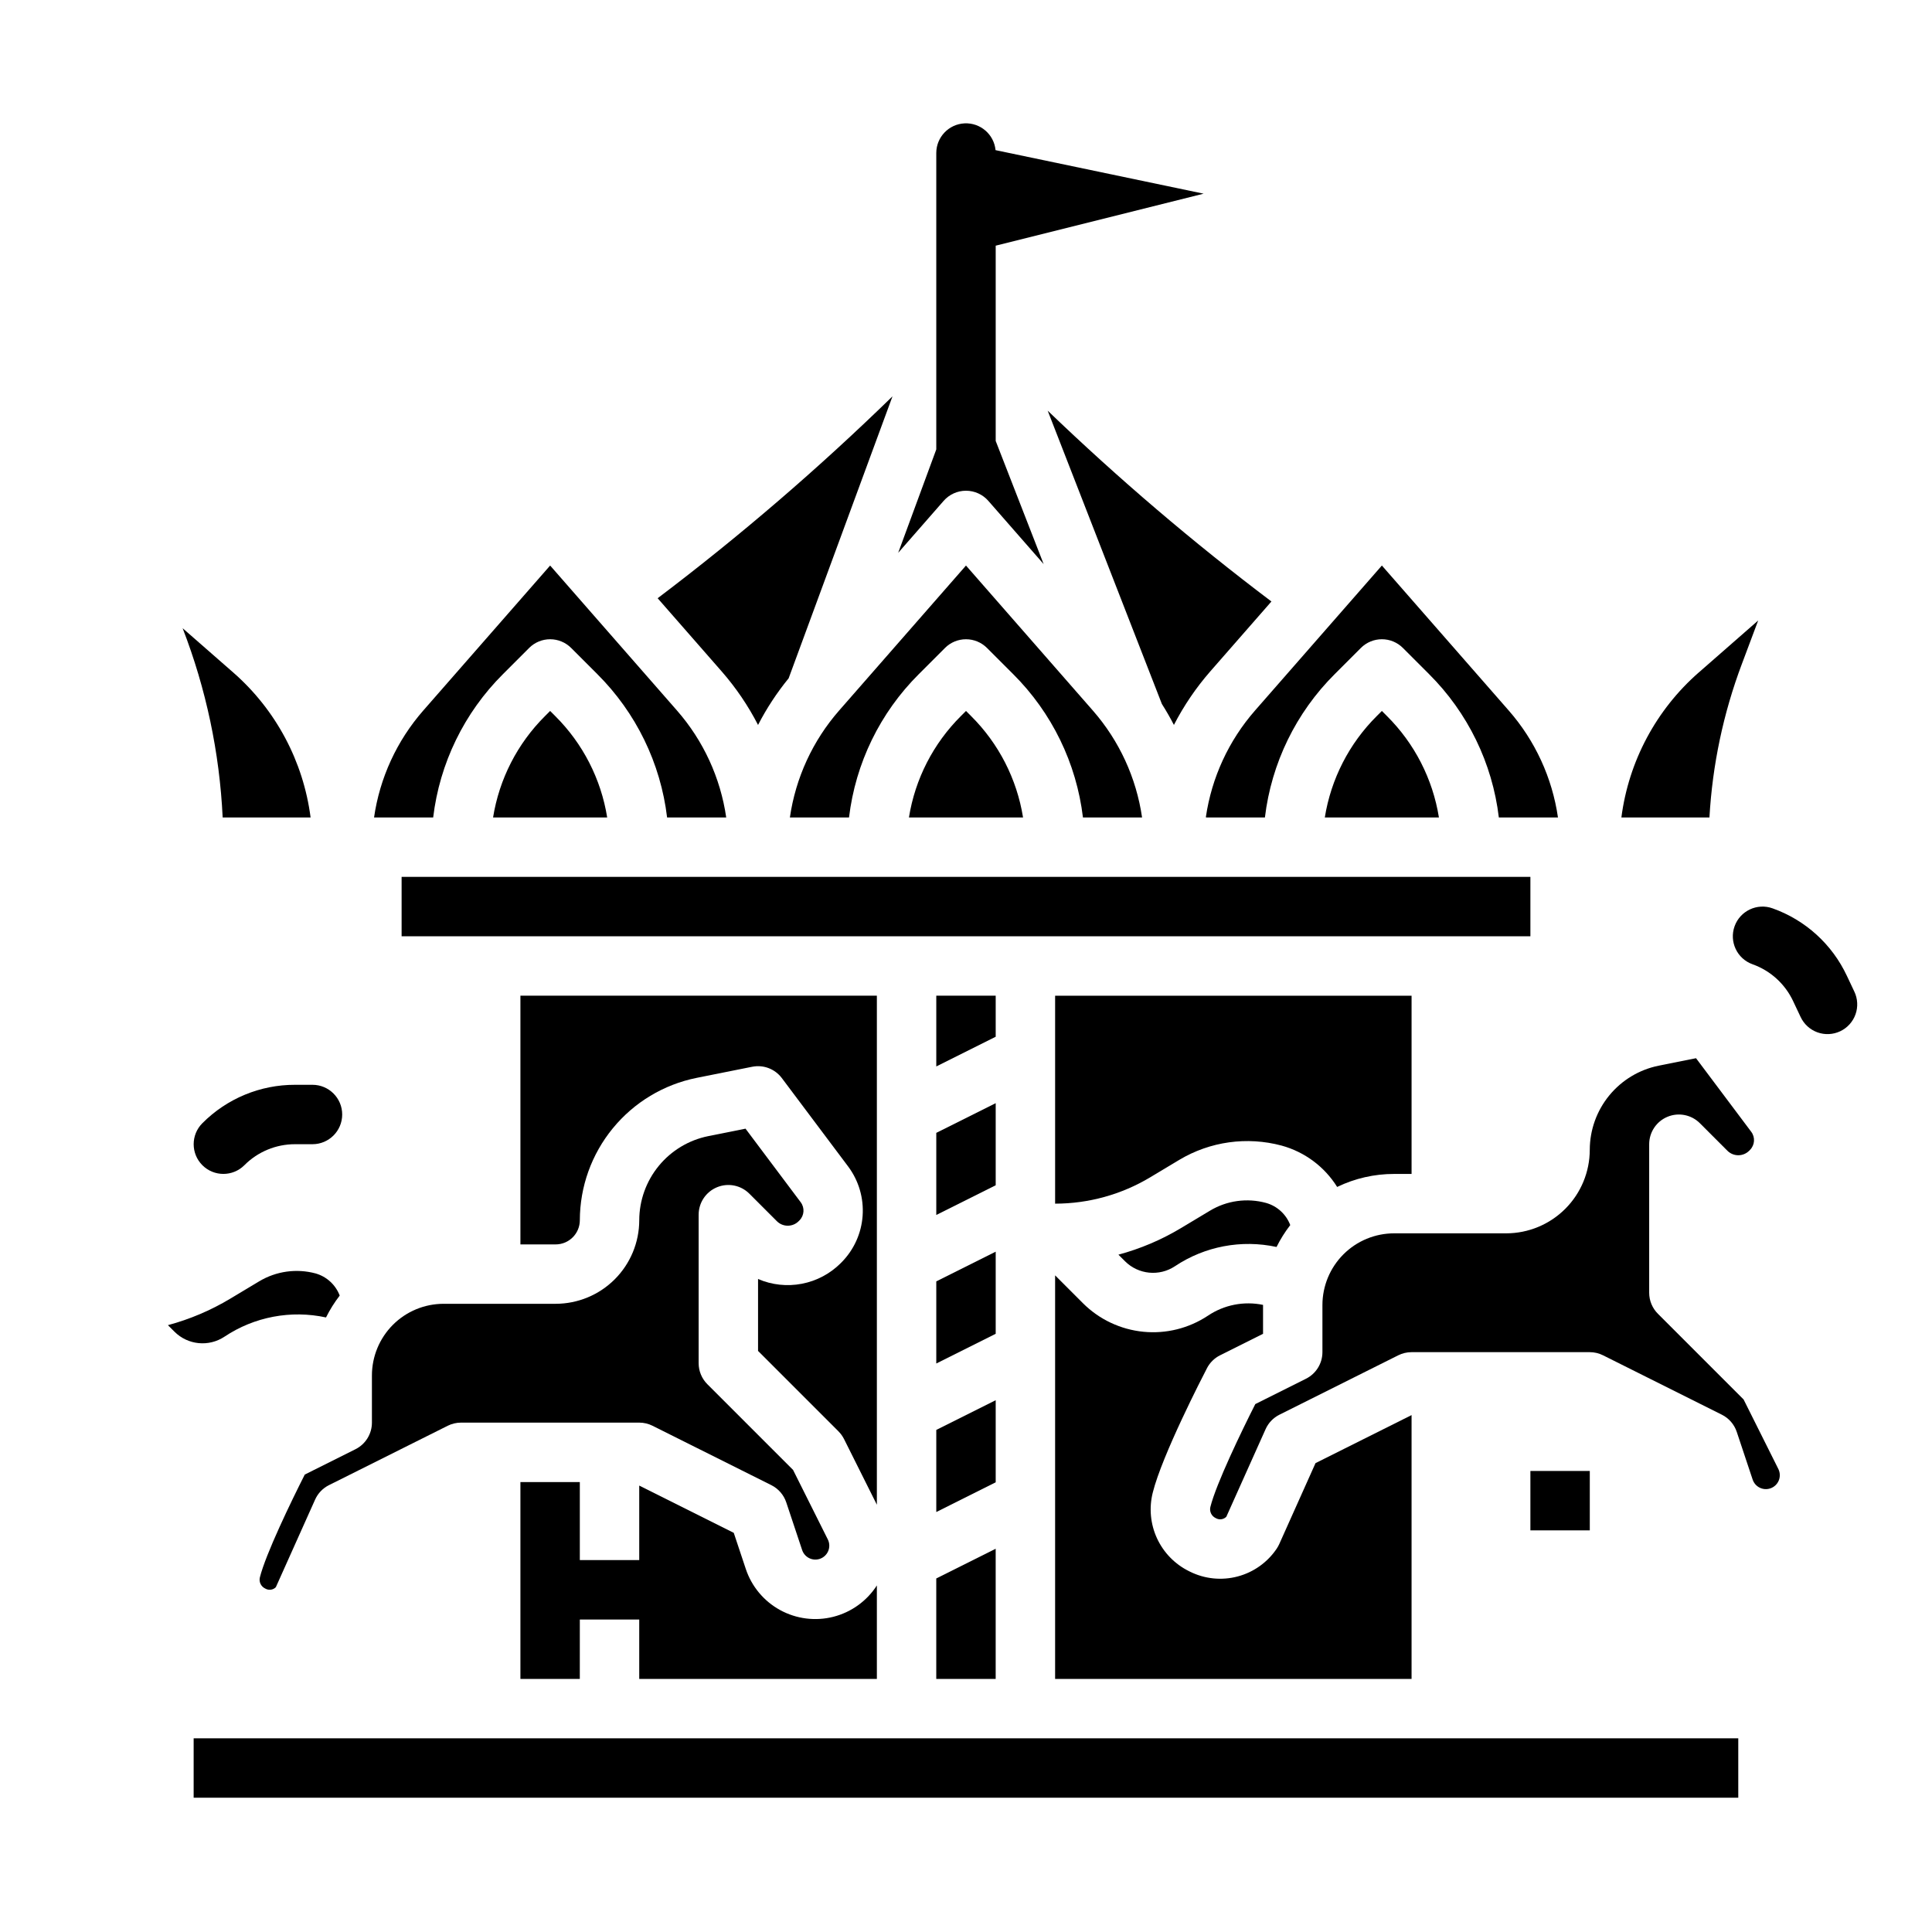
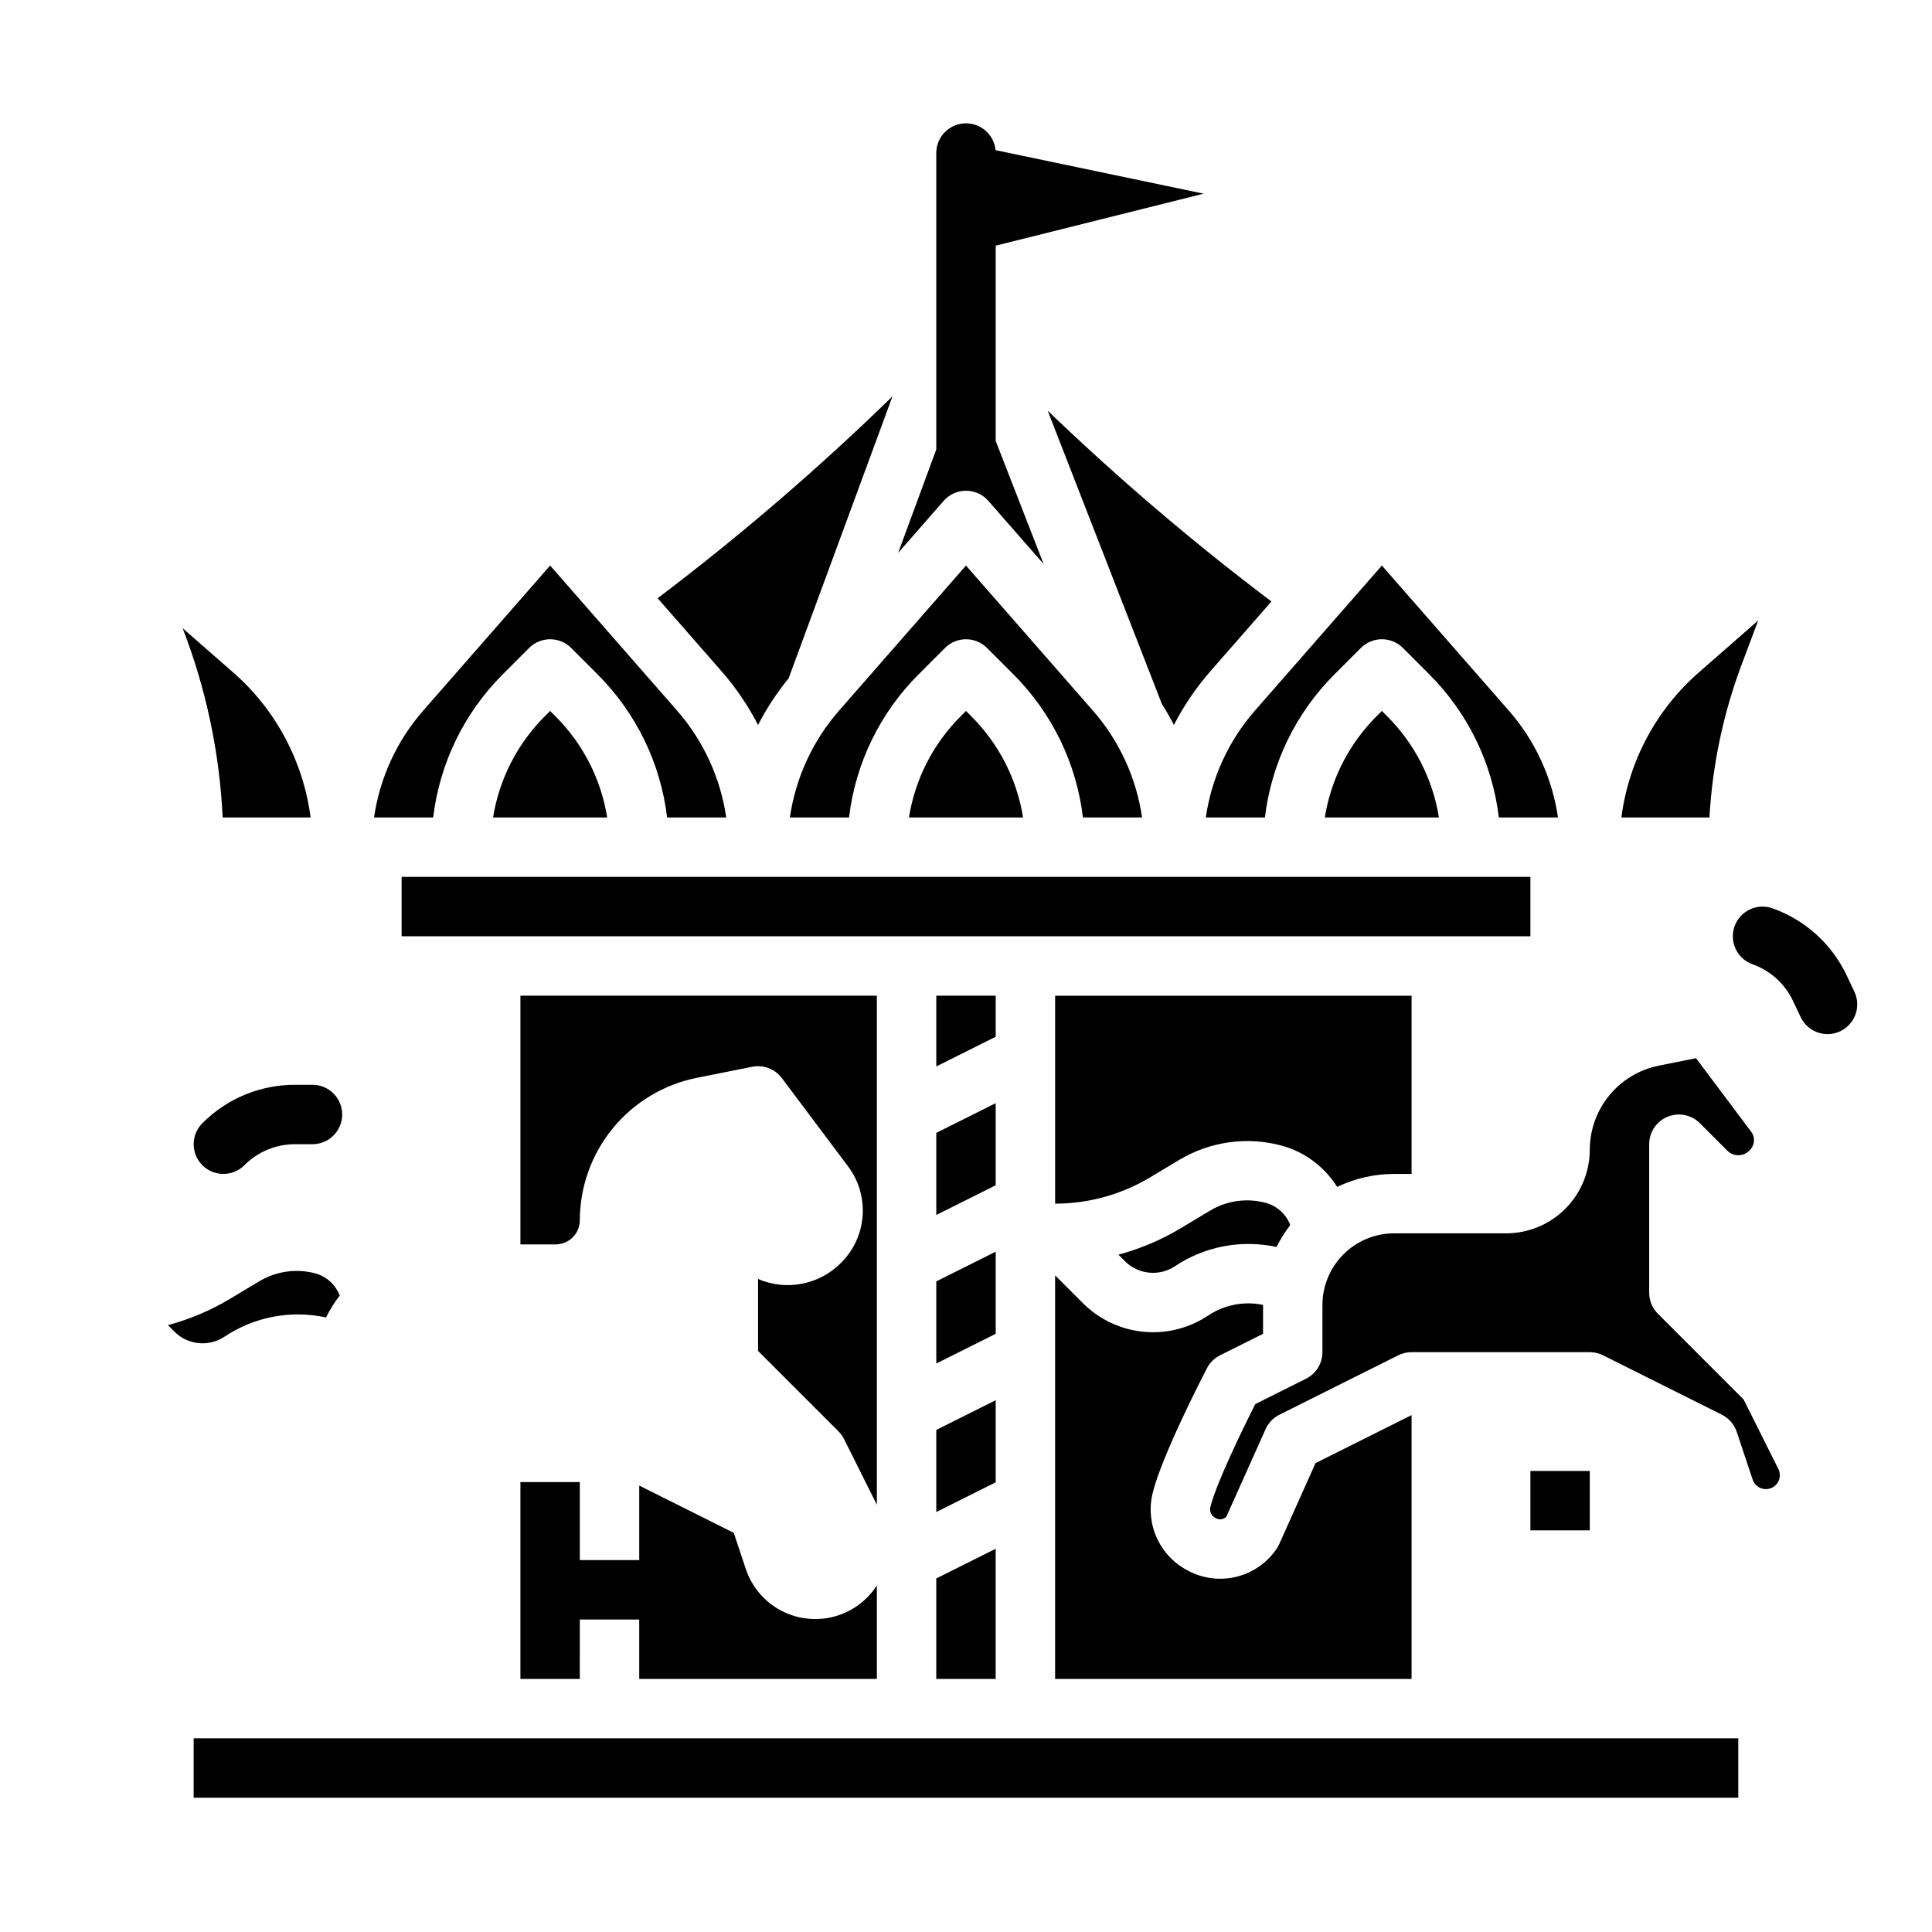
<svg xmlns="http://www.w3.org/2000/svg" fill="#000000" width="800px" height="800px" version="1.1" viewBox="144 144 512 512">
  <g>
    <path d="m197.63 441.66c-3.074 3.074-3.074 8.059 0 11.133 3.074 3.074 8.059 3.074 11.133 0 3.555-3.574 8.395-5.578 13.438-5.566h4.609c4.348 0 7.875-3.523 7.875-7.871s-3.527-7.871-7.875-7.871h-4.609c-9.223-0.027-18.07 3.637-24.57 10.176z" />
    <path d="m635.41 406.77-1.969-4.172v0.004c-3.91-8.352-11-14.789-19.688-17.879-4.09-1.473-8.602 0.656-10.07 4.746-1.469 4.094 0.66 8.602 4.75 10.07 4.754 1.691 8.629 5.211 10.77 9.781l1.969 4.172v-0.004c0.883 1.902 2.484 3.375 4.457 4.09 1.973 0.715 4.144 0.613 6.043-0.281 1.895-0.895 3.356-2.508 4.059-4.484 0.703-1.977 0.586-4.152-0.32-6.043z" />
    <path d="m549.57 533.82h15.742v15.742h-15.742z" />
    <path d="m407.87 515.07-15.746 7.875v21.758l15.746-7.875z" />
    <path d="m407.87 475.71-15.746 7.871v21.762l15.746-7.875z" />
    <path d="m392.12 588.93h15.746v-34.492l-15.746 7.871z" />
    <path d="m376.38 588.93v-24.773c-2.656 4.129-6.777 7.098-11.535 8.309-4.754 1.211-9.793 0.574-14.102-1.781-4.305-2.356-7.559-6.254-9.105-10.914l-3.184-9.555-25.051-12.523v19.75h-15.742v-20.68h-15.746v52.168h15.742l0.004-15.742h15.742v15.742z" />
    <path d="m407.87 407.87h-15.746v18.75l15.746-7.871z" />
    <path d="m376.38 407.87h-94.465v65.91h9.34c3.535-0.004 6.398-2.867 6.406-6.402 0.016-8.891 3.106-17.5 8.742-24.371 5.633-6.875 13.469-11.594 22.184-13.355l14.762-2.953-0.004 0.004c2.973-0.598 6.023 0.57 7.844 2.992l17.613 23.48c2.785 3.746 4.133 8.367 3.801 13.023-0.328 4.656-2.316 9.039-5.606 12.352l-0.195 0.195v0.004c-2.812 2.809-6.406 4.715-10.309 5.461-3.906 0.75-7.949 0.312-11.602-1.262v19.059l21.312 21.312h-0.004c0.602 0.598 1.098 1.289 1.477 2.043l8.703 17.406z" />
    <path d="m407.87 436.35-15.746 7.871v21.758l15.746-7.871z" />
    <path d="m463.57 360.5 0.055 0.137h15.59c1.719-14.391 8.242-27.785 18.516-38.008l6.918-6.918c1.477-1.477 3.477-2.305 5.566-2.305 2.086 0 4.09 0.828 5.566 2.305l6.918 6.918h-0.004c10.273 10.227 16.797 23.617 18.512 38.008h15.668c-1.52-10.504-6.047-20.344-13.039-28.332l-33.625-38.434-33.629 38.434c-6.957 7.953-11.477 17.742-13.012 28.195z" />
    <path d="m605.59 320.02 4.344-11.582-15.742 13.777-0.004-0.004c-11.293 9.883-18.582 23.547-20.504 38.426h23.336c0.785-13.895 3.676-27.59 8.57-40.617z" />
    <path d="m463.86 506.58c0.766-1.473 1.98-2.668 3.465-3.41l11.395-5.699v-7.664c-5.051-1.047-10.309-0.02-14.594 2.856-5.051 3.356-11.105 4.863-17.137 4.266-6.035-0.598-11.676-3.262-15.973-7.539l-7.402-7.406v106.95h94.465v-69.918l-25.453 12.727-9.621 21.473c-0.18 0.398-0.395 0.781-0.637 1.148-2.438 3.652-6.125 6.289-10.371 7.414-4.242 1.129-8.754 0.668-12.684-1.293l-0.195-0.098c-3.75-1.848-6.754-4.926-8.504-8.723-1.75-3.793-2.144-8.074-1.117-12.129 2.488-9.938 13.156-30.625 14.363-32.949z" />
    <path d="m498.36 458.55c4.711-2.277 9.879-3.453 15.113-3.445h4.609v-47.23h-94.465v55.105c8.879-0.004 17.586-2.418 25.199-6.981l7.719-4.633h0.004c8.152-4.871 17.93-6.231 27.105-3.773 6.106 1.676 11.359 5.586 14.715 10.957z" />
    <path d="m250.43 376.38h299.14v15.742h-299.14z" />
    <path d="m485.93 468.66c-1.082-2.859-3.457-5.035-6.394-5.867-5.043-1.383-10.43-0.637-14.902 2.066l-7.727 4.637h-0.004c-5.152 3.09-10.707 5.445-16.508 7.004l1.75 1.75c3.539 3.527 9.074 4.074 13.234 1.309 7.91-5.277 17.625-7.117 26.918-5.098 1.016-2.051 2.234-3.992 3.633-5.801z" />
    <path d="m400 332.41-1.352 1.352c-7.316 7.277-12.141 16.688-13.77 26.875h30.242c-1.633-10.188-6.453-19.598-13.773-26.875z" />
    <path d="m203.48 498.24c7.91-5.281 17.625-7.121 26.918-5.102 1.016-2.047 2.231-3.988 3.629-5.797-1.086-2.859-3.461-5.035-6.402-5.871-5.043-1.352-10.418-0.602-14.898 2.07l-7.723 4.633c-5.148 3.09-10.703 5.449-16.504 7.008l1.746 1.746v-0.004c3.539 3.531 9.07 4.078 13.234 1.316z" />
    <path d="m289.79 332.41-1.352 1.352c-7.316 7.277-12.137 16.688-13.77 26.875h30.242c-1.629-10.188-6.453-19.598-13.77-26.875z" />
-     <path d="m212.87 562.02c-0.293 1.188 0.285 2.414 1.387 2.945l0.195 0.098v0.004c0.887 0.438 1.953 0.262 2.648-0.445l10.406-23.215c0.742-1.66 2.035-3.008 3.66-3.824l31.488-15.742c1.094-0.547 2.301-0.832 3.523-0.832h47.23c1.223 0 2.426 0.285 3.519 0.832l31.488 15.742c1.867 0.938 3.289 2.574 3.949 4.555l4.215 12.648v-0.004c0.645 1.934 2.734 2.981 4.668 2.336 1.016-0.34 1.832-1.102 2.242-2.09 0.41-0.988 0.371-2.106-0.109-3.062l-9.211-18.422-22.711-22.711c-1.477-1.477-2.309-3.481-2.309-5.566v-39.363c0.004-3.184 1.922-6.051 4.863-7.269 2.941-1.219 6.324-0.547 8.578 1.707l7.312 7.312c1.602 1.578 4.184 1.562 5.766-0.039l0.195-0.195c1.285-1.293 1.43-3.332 0.344-4.797l-14.637-19.512-9.898 1.98h0.004c-5.148 1.043-9.777 3.828-13.105 7.891-3.328 4.059-5.152 9.145-5.164 14.395-0.008 5.871-2.344 11.5-6.496 15.652-4.148 4.152-9.777 6.484-15.652 6.492h-29.695c-5.043 0-9.875 2.004-13.441 5.57-3.562 3.566-5.562 8.398-5.562 13.441v12.484-0.004c0 2.984-1.684 5.711-4.352 7.043l-13.438 6.719c-3.606 7.106-10.363 21.086-11.902 27.246z" />
    <path d="m606.07 514.87-22.715-22.715c-1.477-1.477-2.305-3.477-2.305-5.566v-39.359c0-3.184 1.918-6.055 4.859-7.273 2.941-1.219 6.328-0.543 8.578 1.707l7.312 7.312c1.605 1.582 4.184 1.566 5.769-0.035l0.195-0.195v-0.004c1.285-1.293 1.43-3.332 0.34-4.793l-14.637-19.512-9.898 1.98h0.004c-5.144 1.039-9.773 3.824-13.102 7.887-3.328 4.059-5.152 9.145-5.164 14.395-0.008 5.871-2.344 11.5-6.496 15.652-4.152 4.152-9.781 6.488-15.652 6.496h-29.695c-5.043 0-9.875 2-13.441 5.566-3.562 3.562-5.562 8.398-5.566 13.438v12.484c0 2.981-1.684 5.707-4.348 7.039l-13.438 6.719c-3.606 7.113-10.363 21.09-11.906 27.254-0.297 1.188 0.281 2.418 1.383 2.949l0.195 0.098 0.004 0.004c0.883 0.438 1.953 0.258 2.644-0.445l10.41-23.223c0.742-1.656 2.039-3.008 3.664-3.82l31.488-15.742c1.094-0.547 2.297-0.832 3.519-0.832h47.234c1.223 0 2.426 0.285 3.519 0.832l31.488 15.742c1.867 0.934 3.285 2.57 3.945 4.551l4.215 12.648h0.004c0.645 1.934 2.734 2.977 4.664 2.332 1.016-0.336 1.836-1.098 2.246-2.086 0.406-0.988 0.367-2.106-0.109-3.062z" />
    <path d="m195.32 604.67h409.34v15.742h-409.34z" />
-     <path d="m277.31 322.63 6.918-6.918h-0.004c1.477-1.477 3.481-2.305 5.566-2.305 2.09 0 4.09 0.828 5.566 2.305l6.918 6.918c10.273 10.227 16.797 23.617 18.512 38.008h15.668c-1.52-10.504-6.047-20.344-13.039-28.332l-22.453-25.66c-0.031-0.031-0.059-0.066-0.086-0.098l-11.086-12.676-33.629 38.434c-6.988 7.988-11.52 17.828-13.035 28.332h15.668c1.719-14.391 8.242-27.781 18.516-38.008z" />
+     <path d="m277.31 322.63 6.918-6.918h-0.004c1.477-1.477 3.481-2.305 5.566-2.305 2.09 0 4.09 0.828 5.566 2.305l6.918 6.918c10.273 10.227 16.797 23.617 18.512 38.008h15.668c-1.52-10.504-6.047-20.344-13.039-28.332l-22.453-25.66c-0.031-0.031-0.059-0.066-0.086-0.098l-11.086-12.676-33.629 38.434c-6.988 7.988-11.52 17.828-13.035 28.332h15.668c1.719-14.391 8.242-27.781 18.516-38.008" />
    <path d="m226.31 360.64c-1.922-14.879-9.211-28.547-20.504-38.426l-13.406-11.73c6.211 16.039 9.793 32.977 10.609 50.156z" />
    <path d="m446.66 360.64c-1.52-10.504-6.047-20.344-13.039-28.332l-33.625-38.434-33.629 38.434c-6.992 7.988-11.52 17.828-13.039 28.332h15.672c1.715-14.391 8.238-27.785 18.516-38.008l6.918-6.918h-0.004c1.477-1.477 3.481-2.305 5.566-2.305 2.09 0 4.09 0.828 5.566 2.305l6.918 6.918c10.273 10.227 16.793 23.617 18.512 38.008z" />
    <path d="m510.21 332.41-1.352 1.352c-7.316 7.277-12.137 16.688-13.77 26.875h30.242c-1.633-10.188-6.453-19.598-13.77-26.875z" />
    <path d="m344.89 336.12c2.262-4.394 4.981-8.535 8.109-12.363l27.523-74.723c-19.613 19.113-40.398 36.984-62.238 53.504l16.977 19.402c3.773 4.32 7.008 9.082 9.629 14.18z" />
    <path d="m400 274.05c2.269 0 4.43 0.98 5.922 2.688l14.656 16.75-12.707-32.633v-51.75l55.105-13.777-55.145-11.539c-0.406-4.172-4.016-7.293-8.203-7.098s-7.488 3.641-7.504 7.836v78.57l-10.094 27.406 12.043-13.766c1.496-1.707 3.652-2.688 5.926-2.688z" />
    <path d="m451.91 330.56c1.148 1.805 2.211 3.656 3.188 5.555 2.625-5.098 5.856-9.859 9.629-14.18l16.215-18.535c-20.75-15.664-40.551-32.551-59.297-50.57z" />
  </g>
</svg>